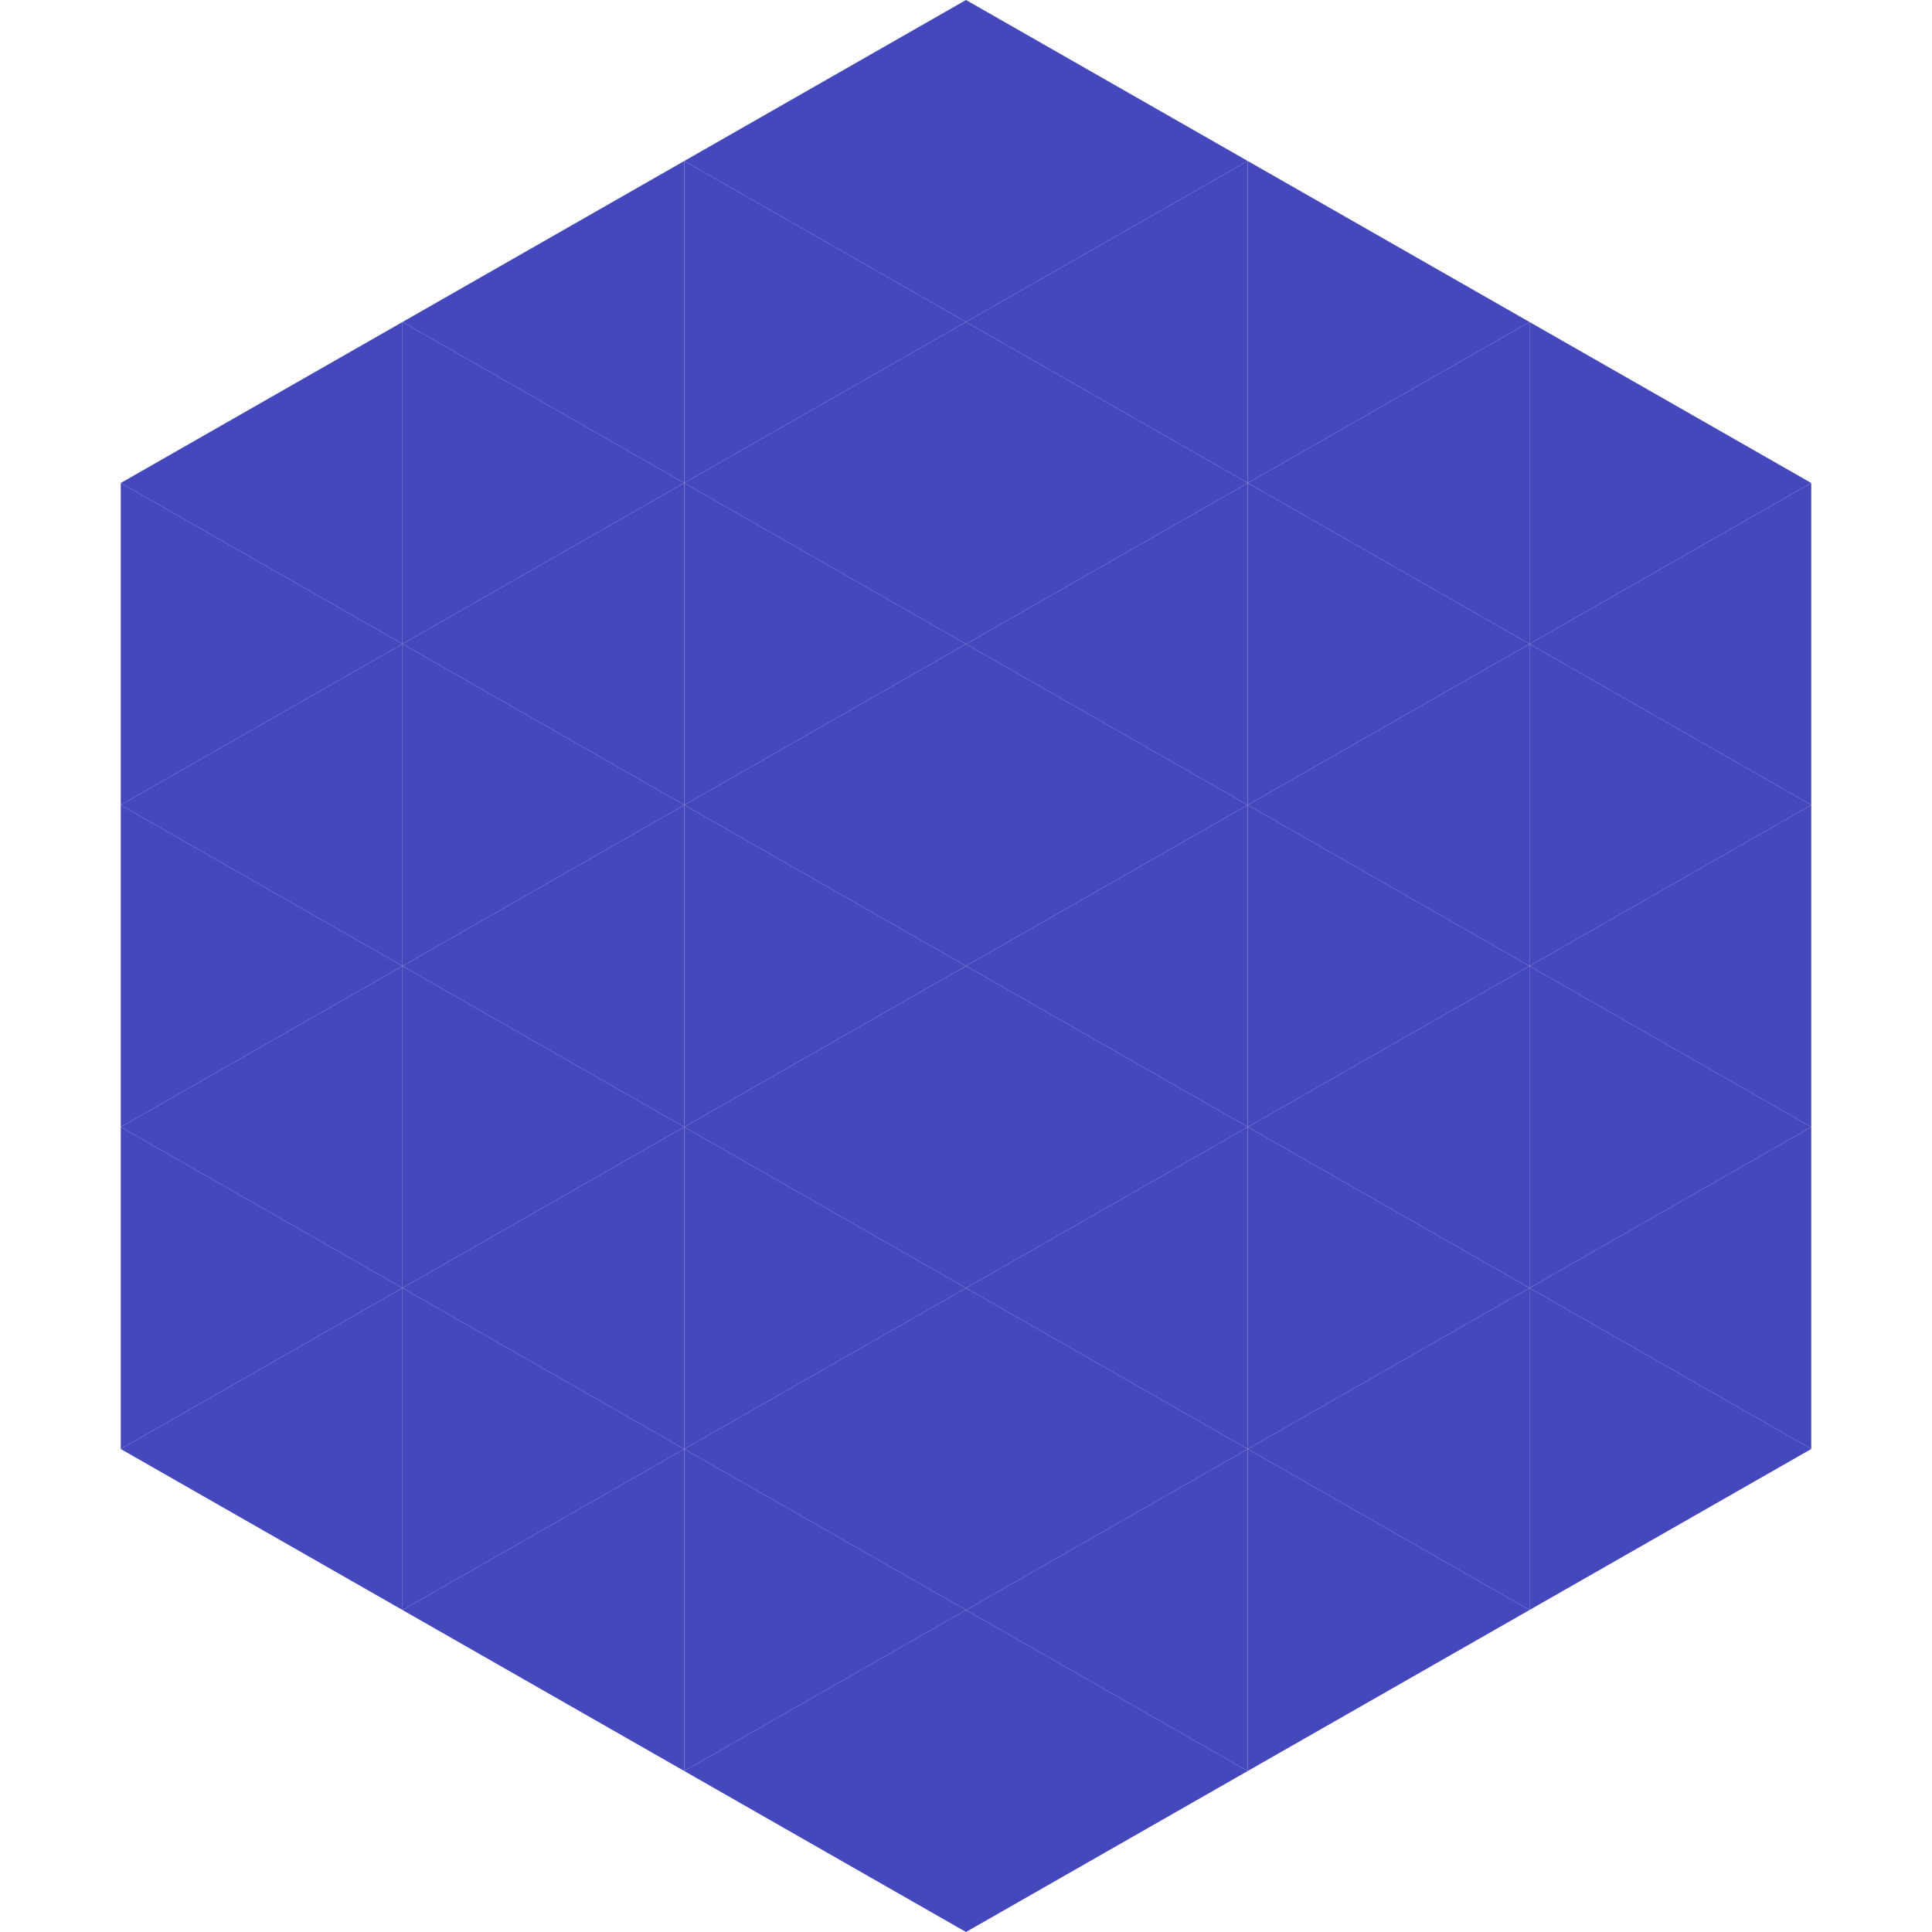
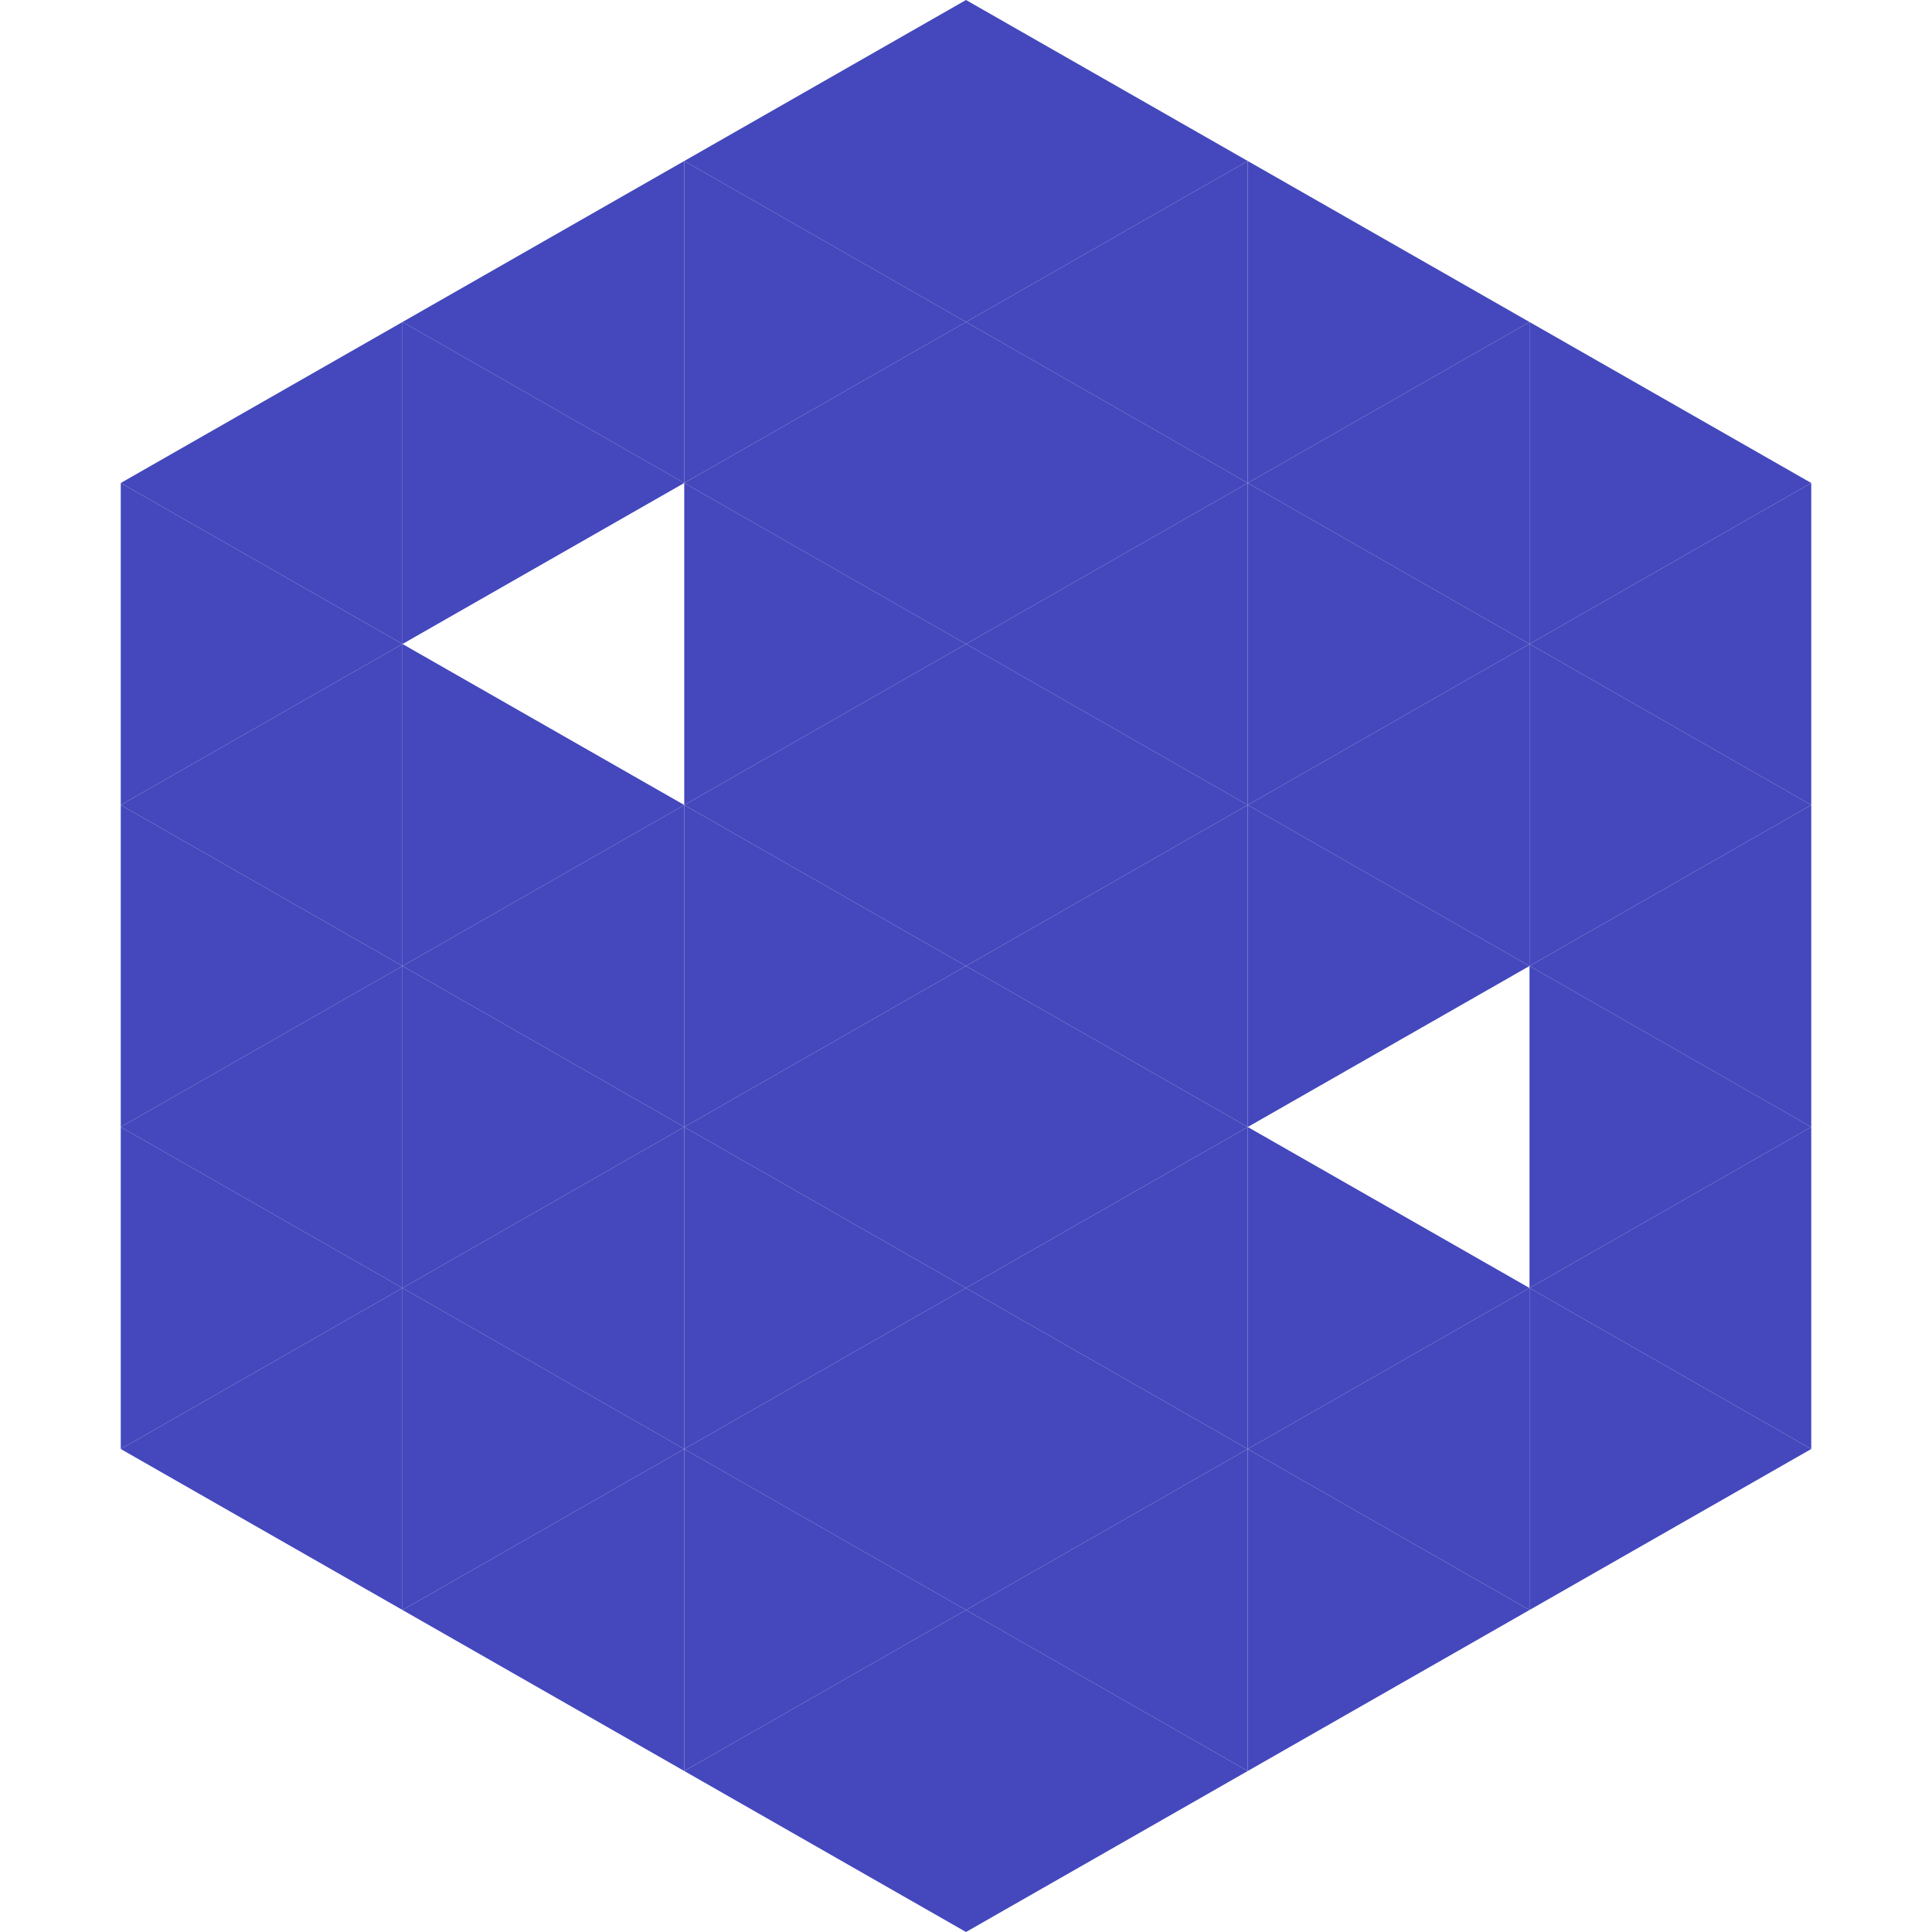
<svg xmlns="http://www.w3.org/2000/svg" width="240" height="240">
  <polygon points="50,40 15,60 50,80" style="fill:rgb(68,72,188)" />
  <polygon points="190,40 225,60 190,80" style="fill:rgb(68,72,188)" />
  <polygon points="15,60 50,80 15,100" style="fill:rgb(68,72,188)" />
  <polygon points="225,60 190,80 225,100" style="fill:rgb(68,72,188)" />
  <polygon points="50,80 15,100 50,120" style="fill:rgb(68,72,188)" />
  <polygon points="190,80 225,100 190,120" style="fill:rgb(68,72,188)" />
  <polygon points="15,100 50,120 15,140" style="fill:rgb(68,72,188)" />
  <polygon points="225,100 190,120 225,140" style="fill:rgb(68,72,188)" />
  <polygon points="50,120 15,140 50,160" style="fill:rgb(68,72,188)" />
  <polygon points="190,120 225,140 190,160" style="fill:rgb(68,72,188)" />
  <polygon points="15,140 50,160 15,180" style="fill:rgb(68,72,188)" />
  <polygon points="225,140 190,160 225,180" style="fill:rgb(68,72,188)" />
  <polygon points="50,160 15,180 50,200" style="fill:rgb(68,72,188)" />
  <polygon points="190,160 225,180 190,200" style="fill:rgb(68,72,188)" />
  <polygon points="15,180 50,200 15,220" style="fill:rgb(255,255,255); fill-opacity:0" />
  <polygon points="225,180 190,200 225,220" style="fill:rgb(255,255,255); fill-opacity:0" />
  <polygon points="50,0 85,20 50,40" style="fill:rgb(255,255,255); fill-opacity:0" />
  <polygon points="190,0 155,20 190,40" style="fill:rgb(255,255,255); fill-opacity:0" />
  <polygon points="85,20 50,40 85,60" style="fill:rgb(68,72,188)" />
  <polygon points="155,20 190,40 155,60" style="fill:rgb(68,72,188)" />
  <polygon points="50,40 85,60 50,80" style="fill:rgb(68,72,188)" />
  <polygon points="190,40 155,60 190,80" style="fill:rgb(68,72,188)" />
-   <polygon points="85,60 50,80 85,100" style="fill:rgb(68,72,188)" />
  <polygon points="155,60 190,80 155,100" style="fill:rgb(68,72,188)" />
  <polygon points="50,80 85,100 50,120" style="fill:rgb(68,72,188)" />
  <polygon points="190,80 155,100 190,120" style="fill:rgb(68,72,188)" />
  <polygon points="85,100 50,120 85,140" style="fill:rgb(68,72,188)" />
  <polygon points="155,100 190,120 155,140" style="fill:rgb(68,72,188)" />
  <polygon points="50,120 85,140 50,160" style="fill:rgb(68,72,188)" />
-   <polygon points="190,120 155,140 190,160" style="fill:rgb(68,72,188)" />
  <polygon points="85,140 50,160 85,180" style="fill:rgb(68,72,188)" />
  <polygon points="155,140 190,160 155,180" style="fill:rgb(68,72,188)" />
  <polygon points="50,160 85,180 50,200" style="fill:rgb(68,72,188)" />
  <polygon points="190,160 155,180 190,200" style="fill:rgb(68,72,188)" />
  <polygon points="85,180 50,200 85,220" style="fill:rgb(68,72,188)" />
  <polygon points="155,180 190,200 155,220" style="fill:rgb(68,72,188)" />
  <polygon points="120,0 85,20 120,40" style="fill:rgb(68,72,188)" />
  <polygon points="120,0 155,20 120,40" style="fill:rgb(68,72,188)" />
  <polygon points="85,20 120,40 85,60" style="fill:rgb(68,72,188)" />
  <polygon points="155,20 120,40 155,60" style="fill:rgb(68,72,188)" />
  <polygon points="120,40 85,60 120,80" style="fill:rgb(68,72,188)" />
  <polygon points="120,40 155,60 120,80" style="fill:rgb(68,72,188)" />
  <polygon points="85,60 120,80 85,100" style="fill:rgb(68,72,188)" />
  <polygon points="155,60 120,80 155,100" style="fill:rgb(68,72,188)" />
  <polygon points="120,80 85,100 120,120" style="fill:rgb(68,72,188)" />
  <polygon points="120,80 155,100 120,120" style="fill:rgb(68,72,188)" />
  <polygon points="85,100 120,120 85,140" style="fill:rgb(68,72,188)" />
  <polygon points="155,100 120,120 155,140" style="fill:rgb(68,72,188)" />
  <polygon points="120,120 85,140 120,160" style="fill:rgb(68,72,188)" />
  <polygon points="120,120 155,140 120,160" style="fill:rgb(68,72,188)" />
  <polygon points="85,140 120,160 85,180" style="fill:rgb(68,72,188)" />
  <polygon points="155,140 120,160 155,180" style="fill:rgb(68,72,188)" />
  <polygon points="120,160 85,180 120,200" style="fill:rgb(68,72,188)" />
  <polygon points="120,160 155,180 120,200" style="fill:rgb(68,72,188)" />
  <polygon points="85,180 120,200 85,220" style="fill:rgb(68,72,188)" />
  <polygon points="155,180 120,200 155,220" style="fill:rgb(68,72,188)" />
  <polygon points="120,200 85,220 120,240" style="fill:rgb(68,72,188)" />
  <polygon points="120,200 155,220 120,240" style="fill:rgb(68,72,188)" />
  <polygon points="85,220 120,240 85,260" style="fill:rgb(255,255,255); fill-opacity:0" />
  <polygon points="155,220 120,240 155,260" style="fill:rgb(255,255,255); fill-opacity:0" />
</svg>